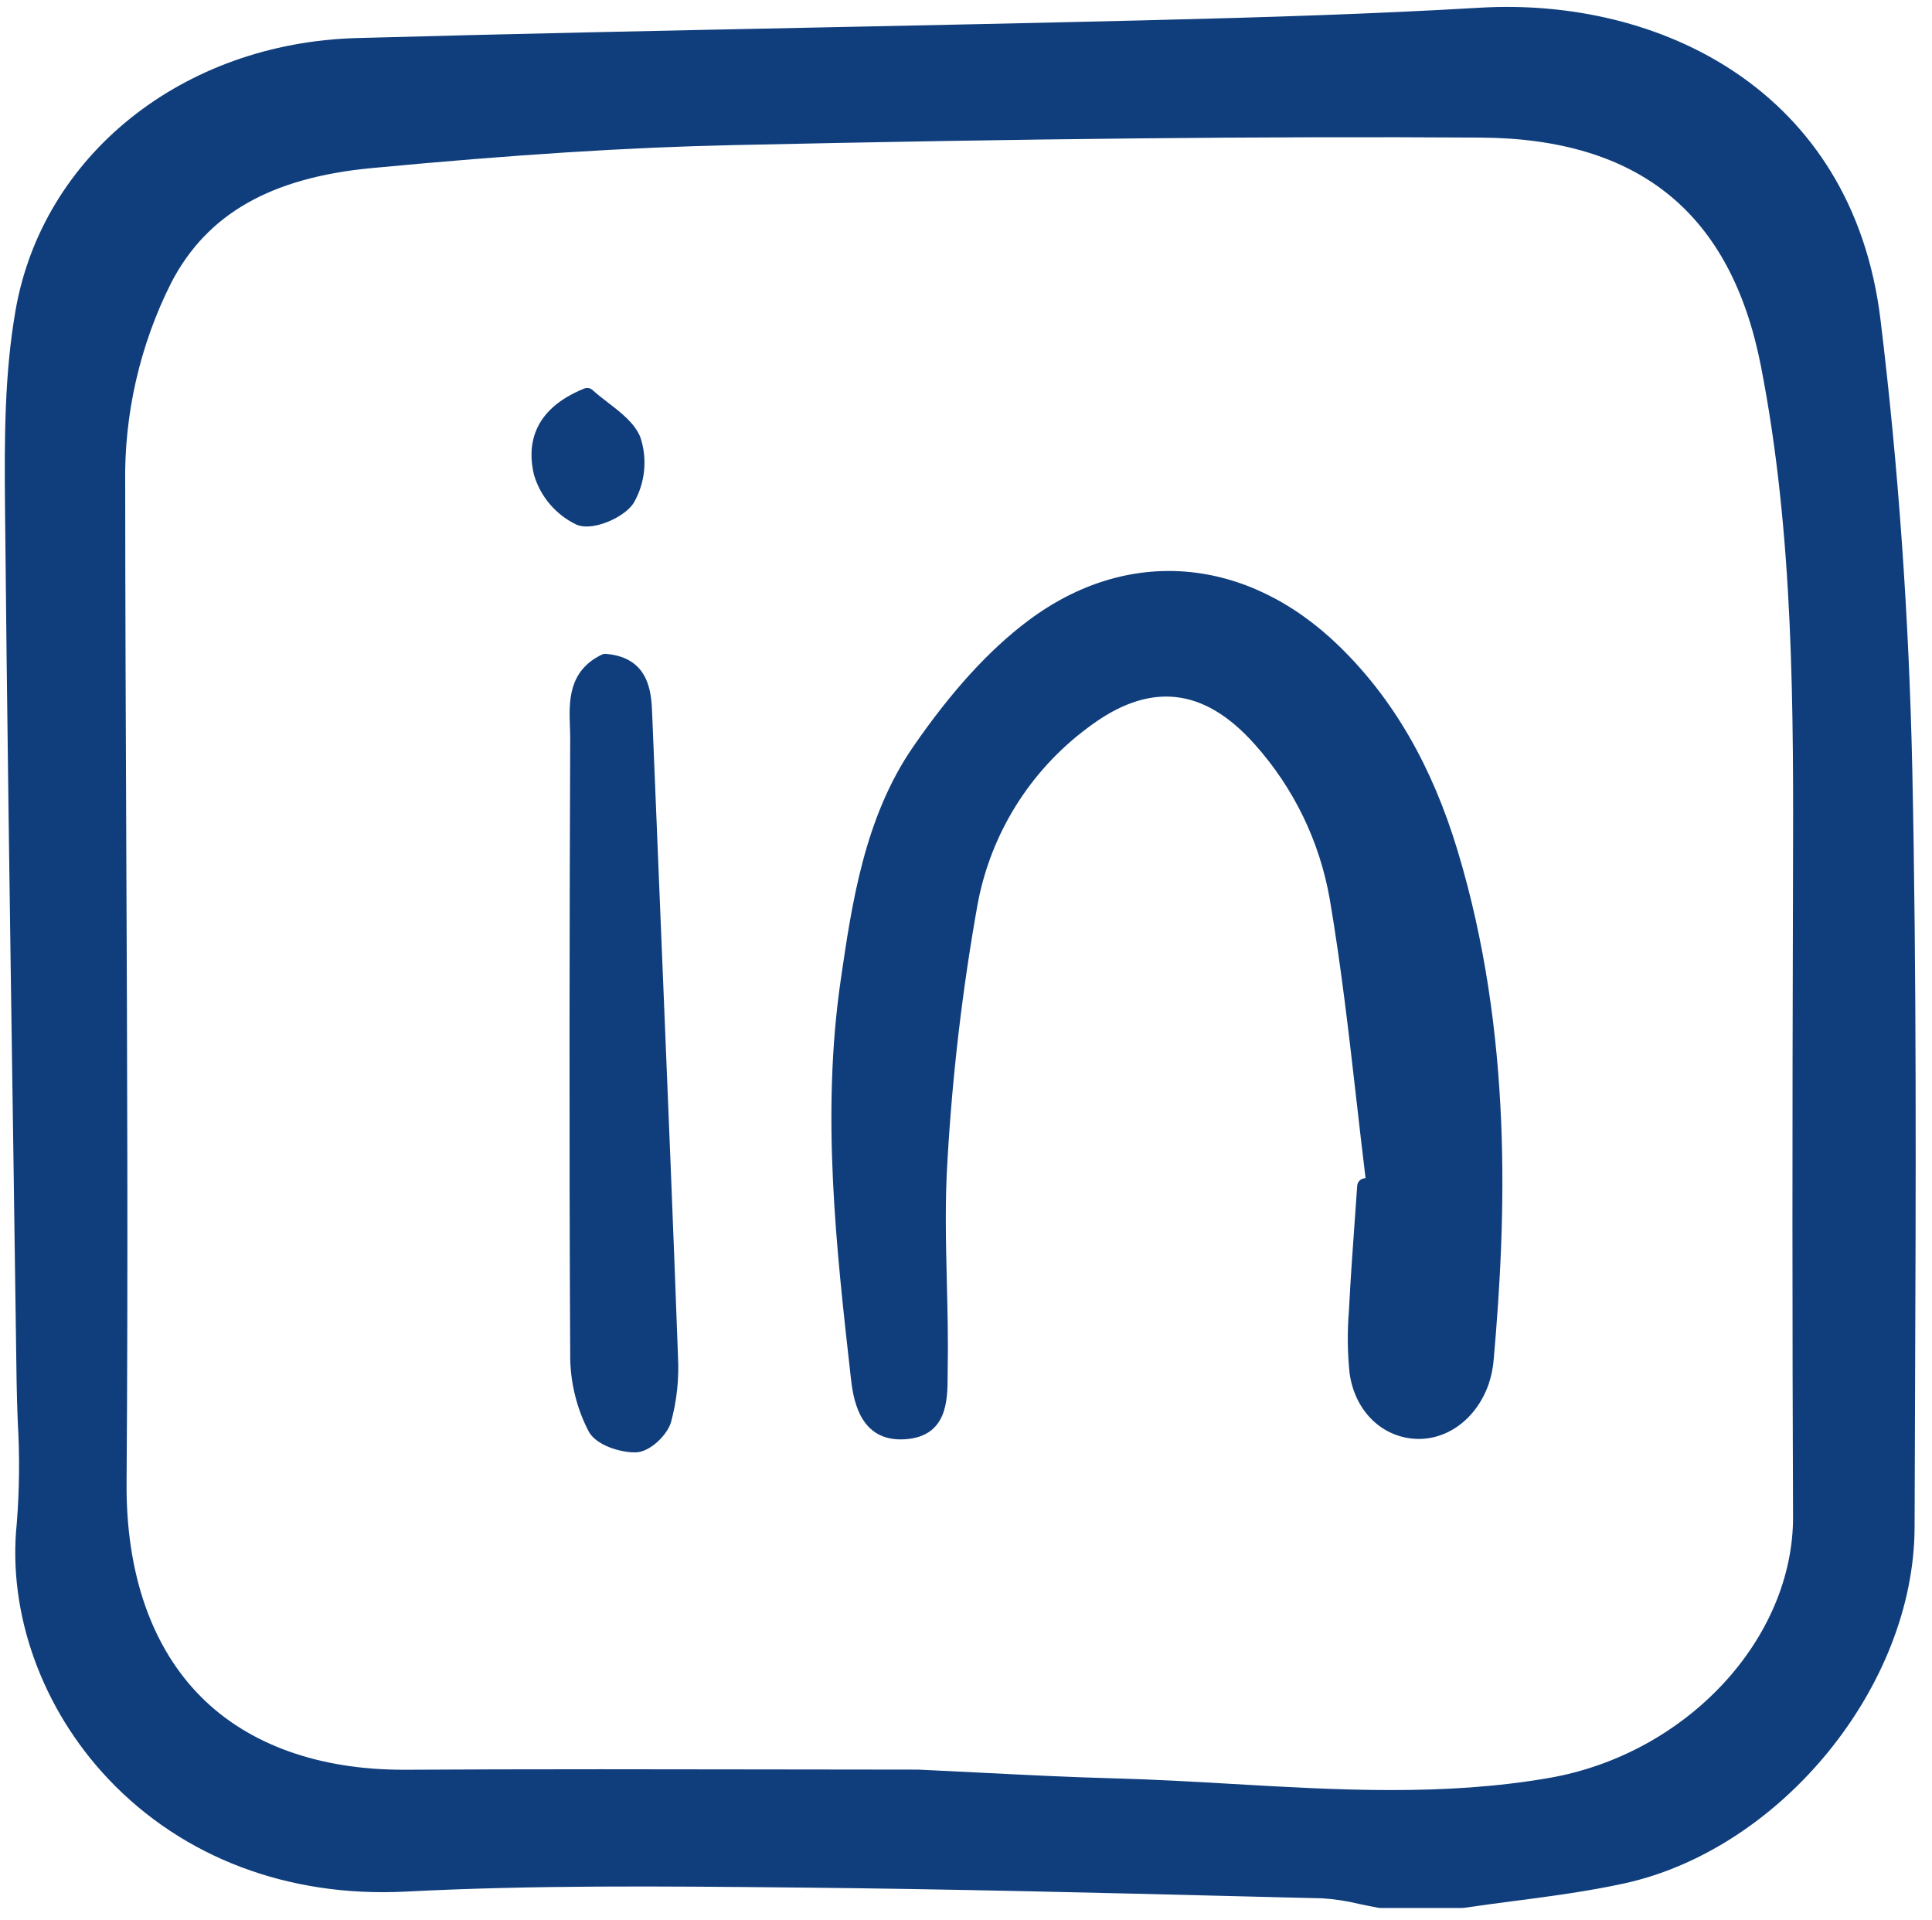
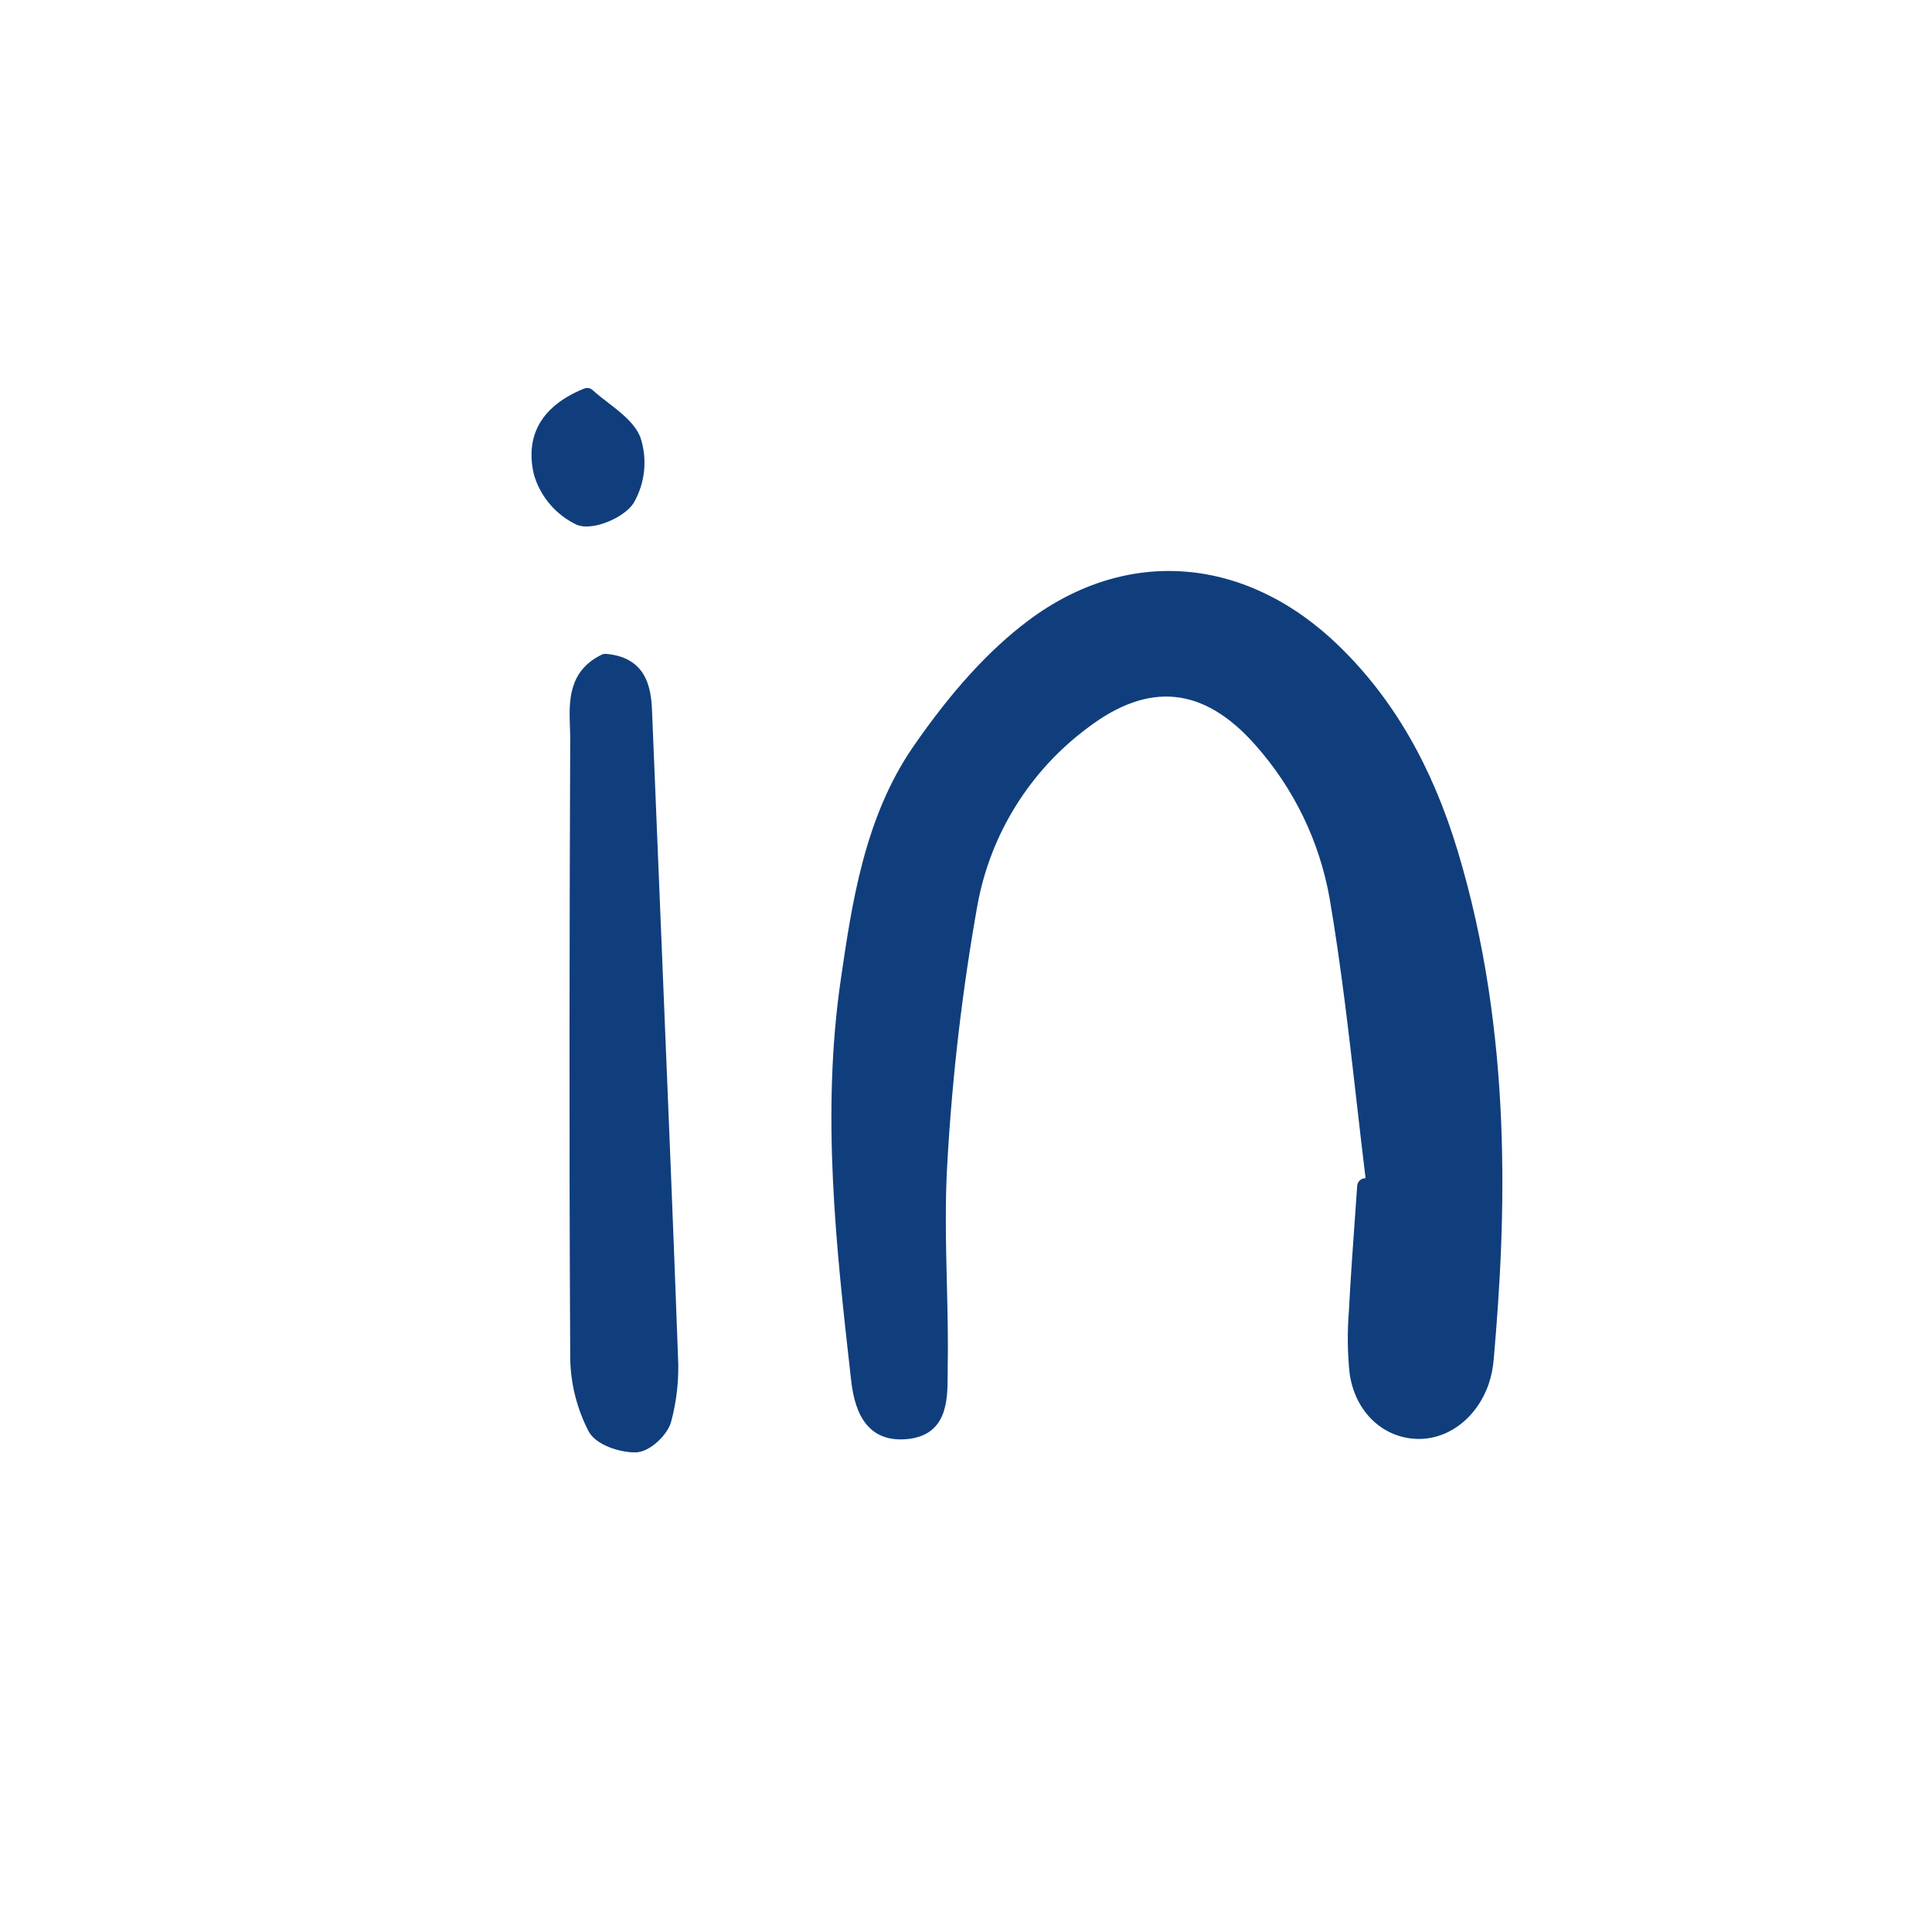
<svg xmlns="http://www.w3.org/2000/svg" width="161" height="160" viewBox="0 0 161 160" fill="none">
  <path d="M111.615 53.853C103.88 46.318 93.931 45.505 85.653 51.732C82.399 54.18 79.269 57.615 76.086 62.233C72.033 68.12 70.987 75.295 70.064 81.624C68.431 92.821 69.682 103.939 70.891 114.687C71.07 116.276 71.482 119.929 75.05 119.928C75.165 119.928 75.283 119.925 75.404 119.917C78.948 119.69 78.962 116.658 78.97 114.651C78.97 114.458 78.97 114.27 78.975 114.087C79.02 111.68 78.962 109.236 78.904 106.873C78.824 103.497 78.739 100.006 78.961 96.606C79.373 89.474 80.209 82.373 81.467 75.341C82.56 69.458 85.837 64.207 90.641 60.639C95.747 56.755 100.304 57.214 104.58 62.037C107.816 65.659 109.974 70.114 110.81 74.899C111.758 80.459 112.411 86.173 113.041 91.7C113.287 93.855 113.534 96.01 113.797 98.161L113.684 98.176C113.53 98.197 113.387 98.27 113.281 98.383C113.175 98.497 113.11 98.643 113.1 98.798C113.033 99.773 112.964 100.749 112.893 101.724C112.724 104.072 112.55 106.5 112.427 108.894L112.412 109.184C112.268 110.919 112.286 112.663 112.463 114.394C112.876 117.457 115.031 119.659 117.827 119.873C120.518 120.078 123.019 118.256 124.049 115.339C124.282 114.648 124.427 113.93 124.481 113.202C125.507 101.537 126.092 86.184 121.469 70.88C119.33 63.8 116.106 58.229 111.615 53.853Z" fill="#103e7c" />
  <path d="M47.519 113.229C47.561 115.322 48.083 117.378 49.043 119.239C49.645 120.403 51.648 121.008 52.885 121.008C52.925 121.008 52.964 121.008 53.002 121.008C54.164 120.97 55.6 119.572 55.916 118.497C56.402 116.714 56.599 114.866 56.5 113.021C56.106 102.224 55.653 91.249 55.215 80.635L54.345 59.408C54.279 57.791 54.155 54.781 50.495 54.479C50.374 54.471 50.254 54.493 50.145 54.545C47.333 55.908 47.422 58.472 47.493 60.533C47.506 60.886 47.518 61.236 47.517 61.578C47.465 75.729 47.417 94.389 47.519 113.229Z" fill="#103e7c" />
  <path d="M50.694 33.565C50.249 33.223 49.79 32.87 49.386 32.502C49.293 32.416 49.177 32.358 49.051 32.336C48.926 32.313 48.797 32.327 48.679 32.375C44.233 34.174 43.95 37.27 44.495 39.55C44.763 40.462 45.221 41.307 45.84 42.028C46.459 42.749 47.224 43.331 48.085 43.734C48.341 43.827 48.612 43.871 48.884 43.865C50.296 43.865 52.201 42.885 52.819 41.884C53.29 41.063 53.581 40.152 53.675 39.21C53.768 38.269 53.661 37.318 53.361 36.421C52.877 35.246 51.767 34.392 50.694 33.565Z" fill="#103e7c" />
-   <path d="M156.707 26.625C154.373 7.454 138.239 -0.242 123.293 0.644C114.422 1.164 105.637 1.442 95.176 1.698C85.698 1.93 75.978 2.13 67.403 2.306C55.098 2.559 42.373 2.821 29.74 3.171C15.235 3.572 3.539 12.916 1.289 25.894C0.386 31.102 0.36 36.358 0.416 42.194C0.579 59.24 0.829 76.463 1.072 93.119L1.099 94.923C1.196 101.623 1.29 108.325 1.382 115.026C1.398 116.155 1.438 117.286 1.478 118.418L1.482 118.508C1.647 121.312 1.619 124.124 1.398 126.924C0.618 134.401 3.48 142.374 9.056 148.25C15.254 154.781 24.037 158.101 33.796 157.604C44.444 157.052 55.306 157.158 65.81 157.259L66.571 157.266C79.036 157.386 91.712 157.703 103.988 158.011L110.177 158.165C111.219 158.228 112.254 158.384 113.267 158.634C113.798 158.747 114.33 158.859 114.86 158.95C114.936 158.964 115.013 158.97 115.09 158.97H121.807C121.872 158.97 121.939 158.965 122.004 158.956C123.346 158.759 124.695 158.581 126.039 158.405L126.14 158.392C129.153 157.998 132.27 157.592 135.308 156.932C148.411 154.086 159.512 140.496 159.549 127.258C159.558 124.138 159.569 121.017 159.582 117.897L159.587 116.331C159.653 99.23 159.725 81.545 159.358 64.132C159.089 51.467 158.197 38.848 156.707 26.625ZM149.422 126.334C149.463 136.56 140.544 146.133 129.118 148.129C120.363 149.658 111.414 149.138 102.758 148.637C99.545 148.451 96.223 148.258 92.921 148.171C89.173 148.072 85.356 147.879 81.644 147.69L81.316 147.674C79.718 147.593 78.12 147.512 76.534 147.44H76.46C72.421 147.44 68.381 147.435 64.342 147.425C59.654 147.417 54.894 147.409 50.108 147.409C43.817 147.409 38.645 147.423 33.831 147.451H33.619C26.553 147.451 20.724 145.355 16.762 141.388C12.643 137.264 10.494 131.103 10.548 123.571C10.676 105.861 10.599 87.932 10.524 70.592C10.482 60.691 10.439 50.454 10.433 40.34C10.335 34.514 11.652 28.752 14.273 23.548C17.245 17.833 22.553 14.8 30.978 14.004C42.8 12.888 52.339 12.28 60.998 12.092C85.997 11.545 105.235 11.351 123.376 11.463C136.608 11.545 144.247 17.77 146.742 30.494C149.498 44.599 149.459 59.096 149.417 73.123L149.414 74.312C149.354 94.209 149.357 110.74 149.42 126.334H149.422Z" fill="#103e7c" />
</svg>